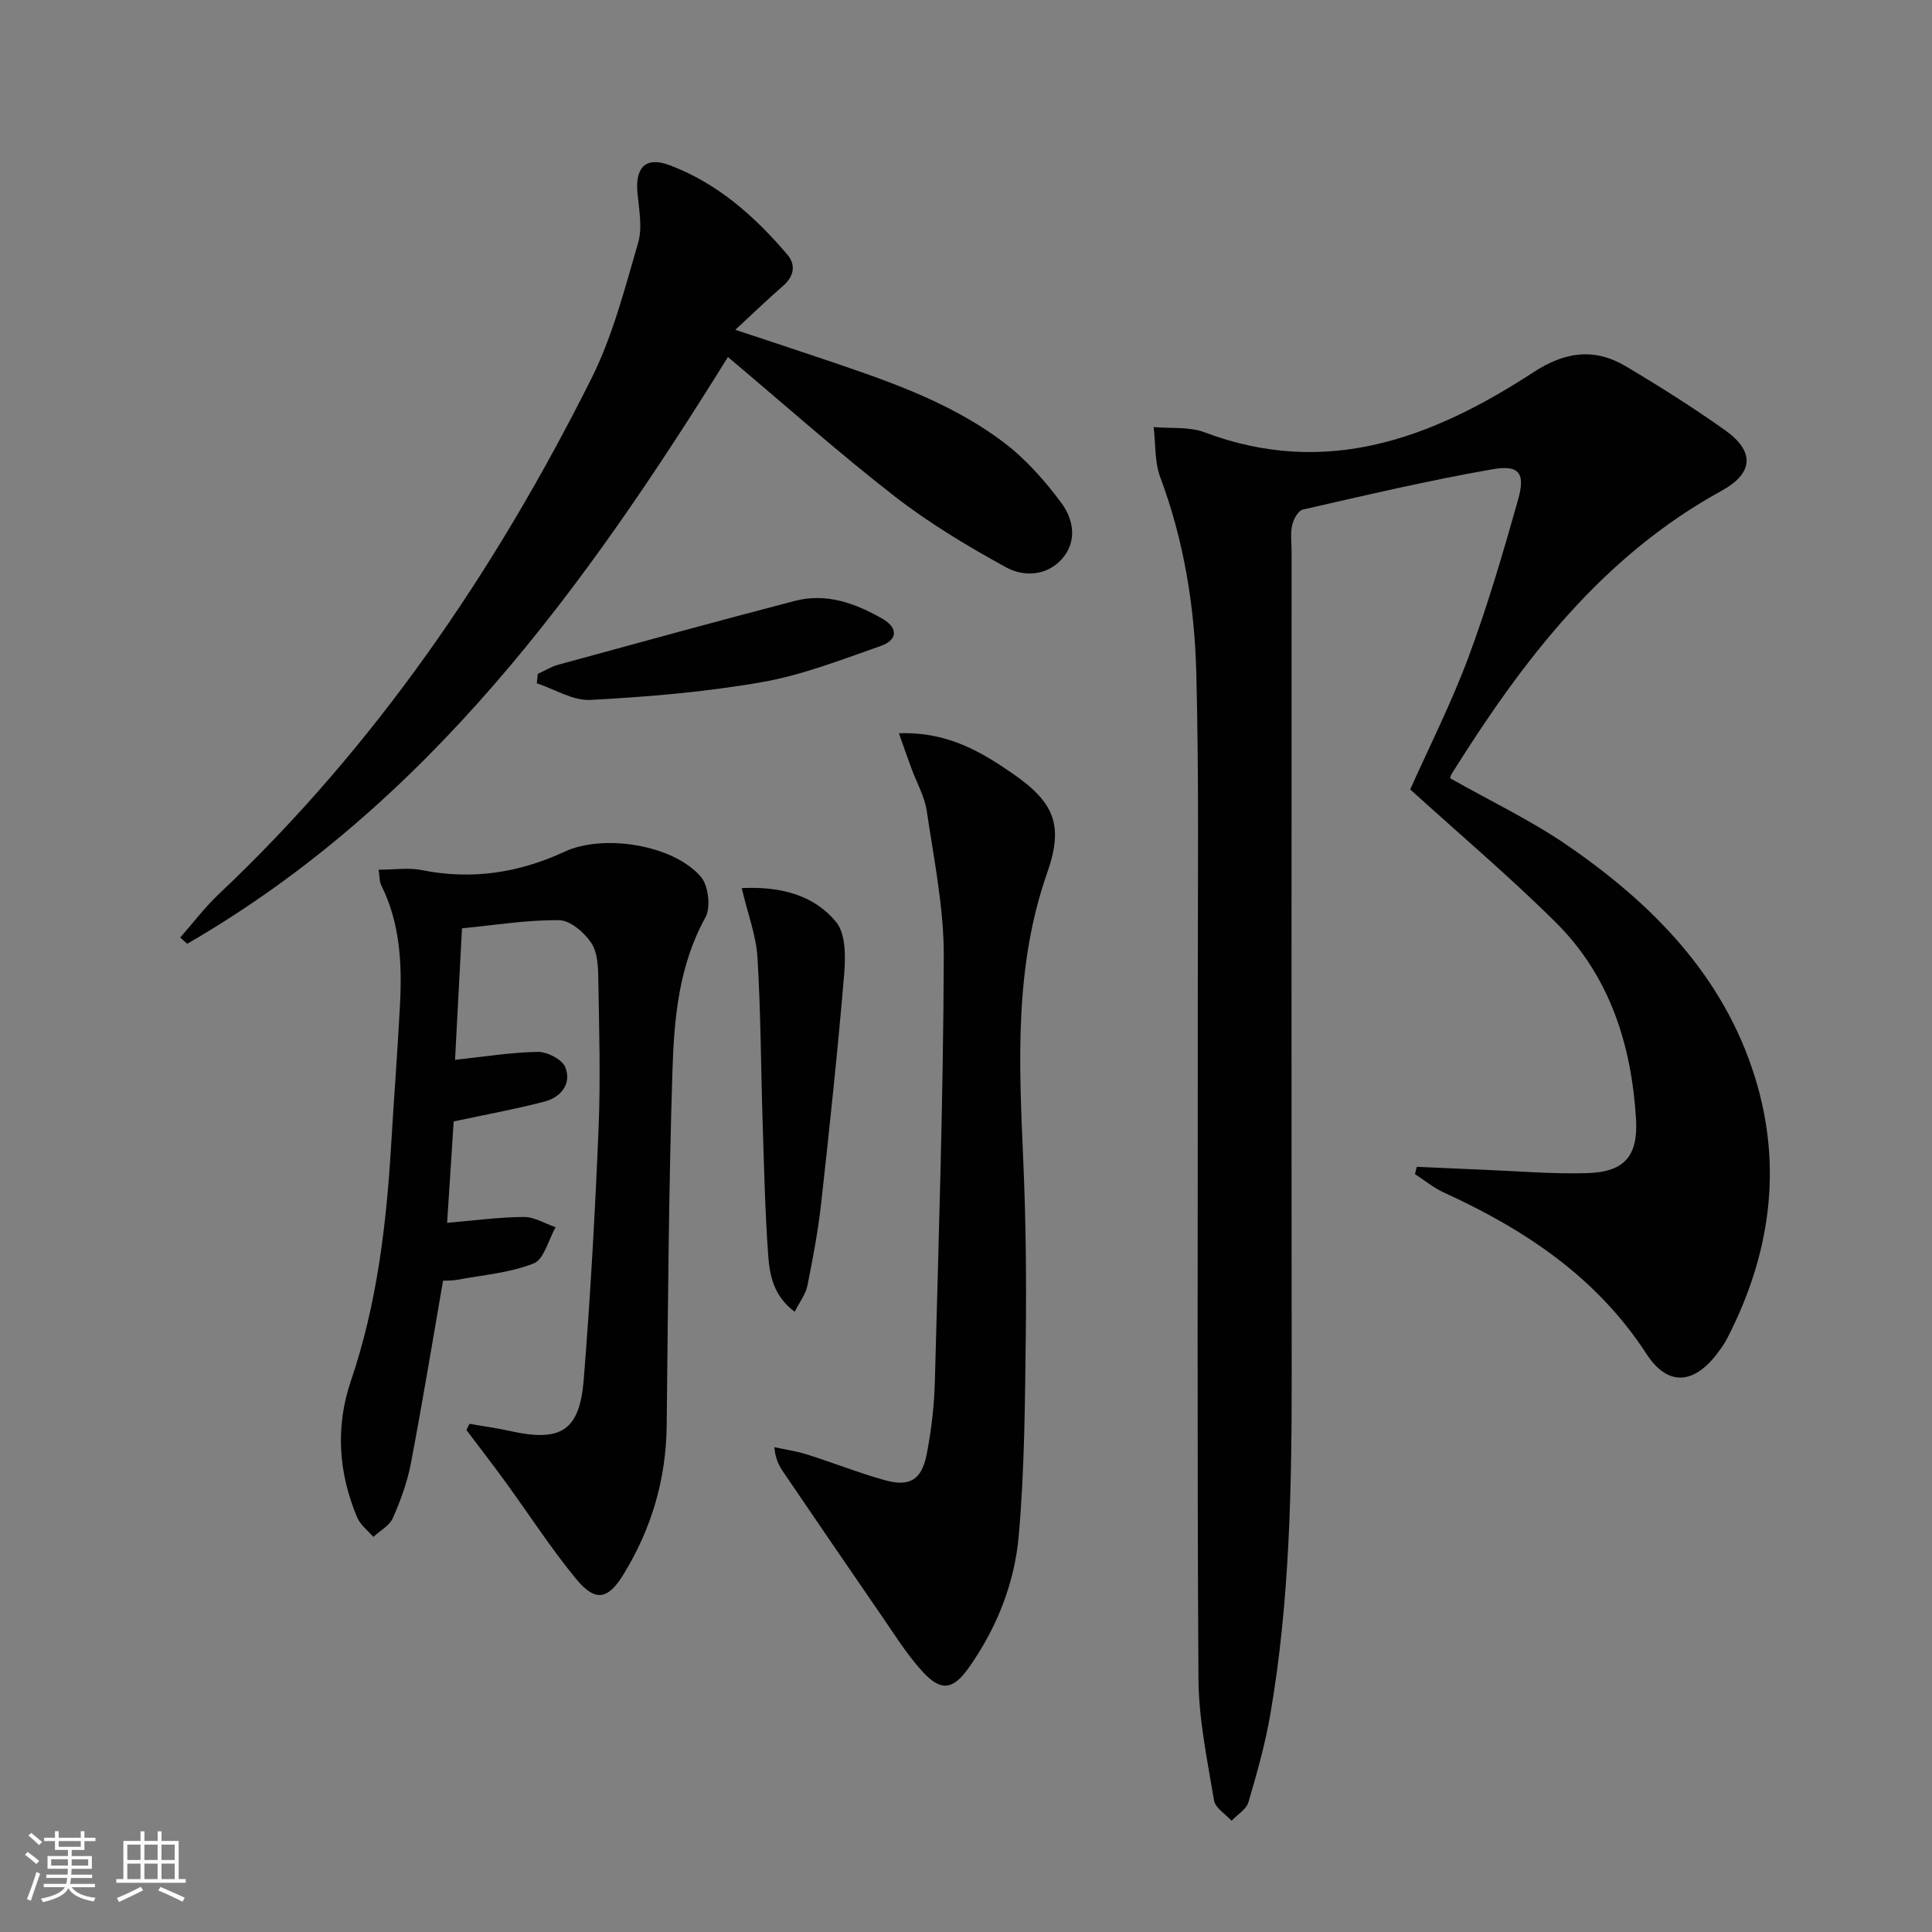
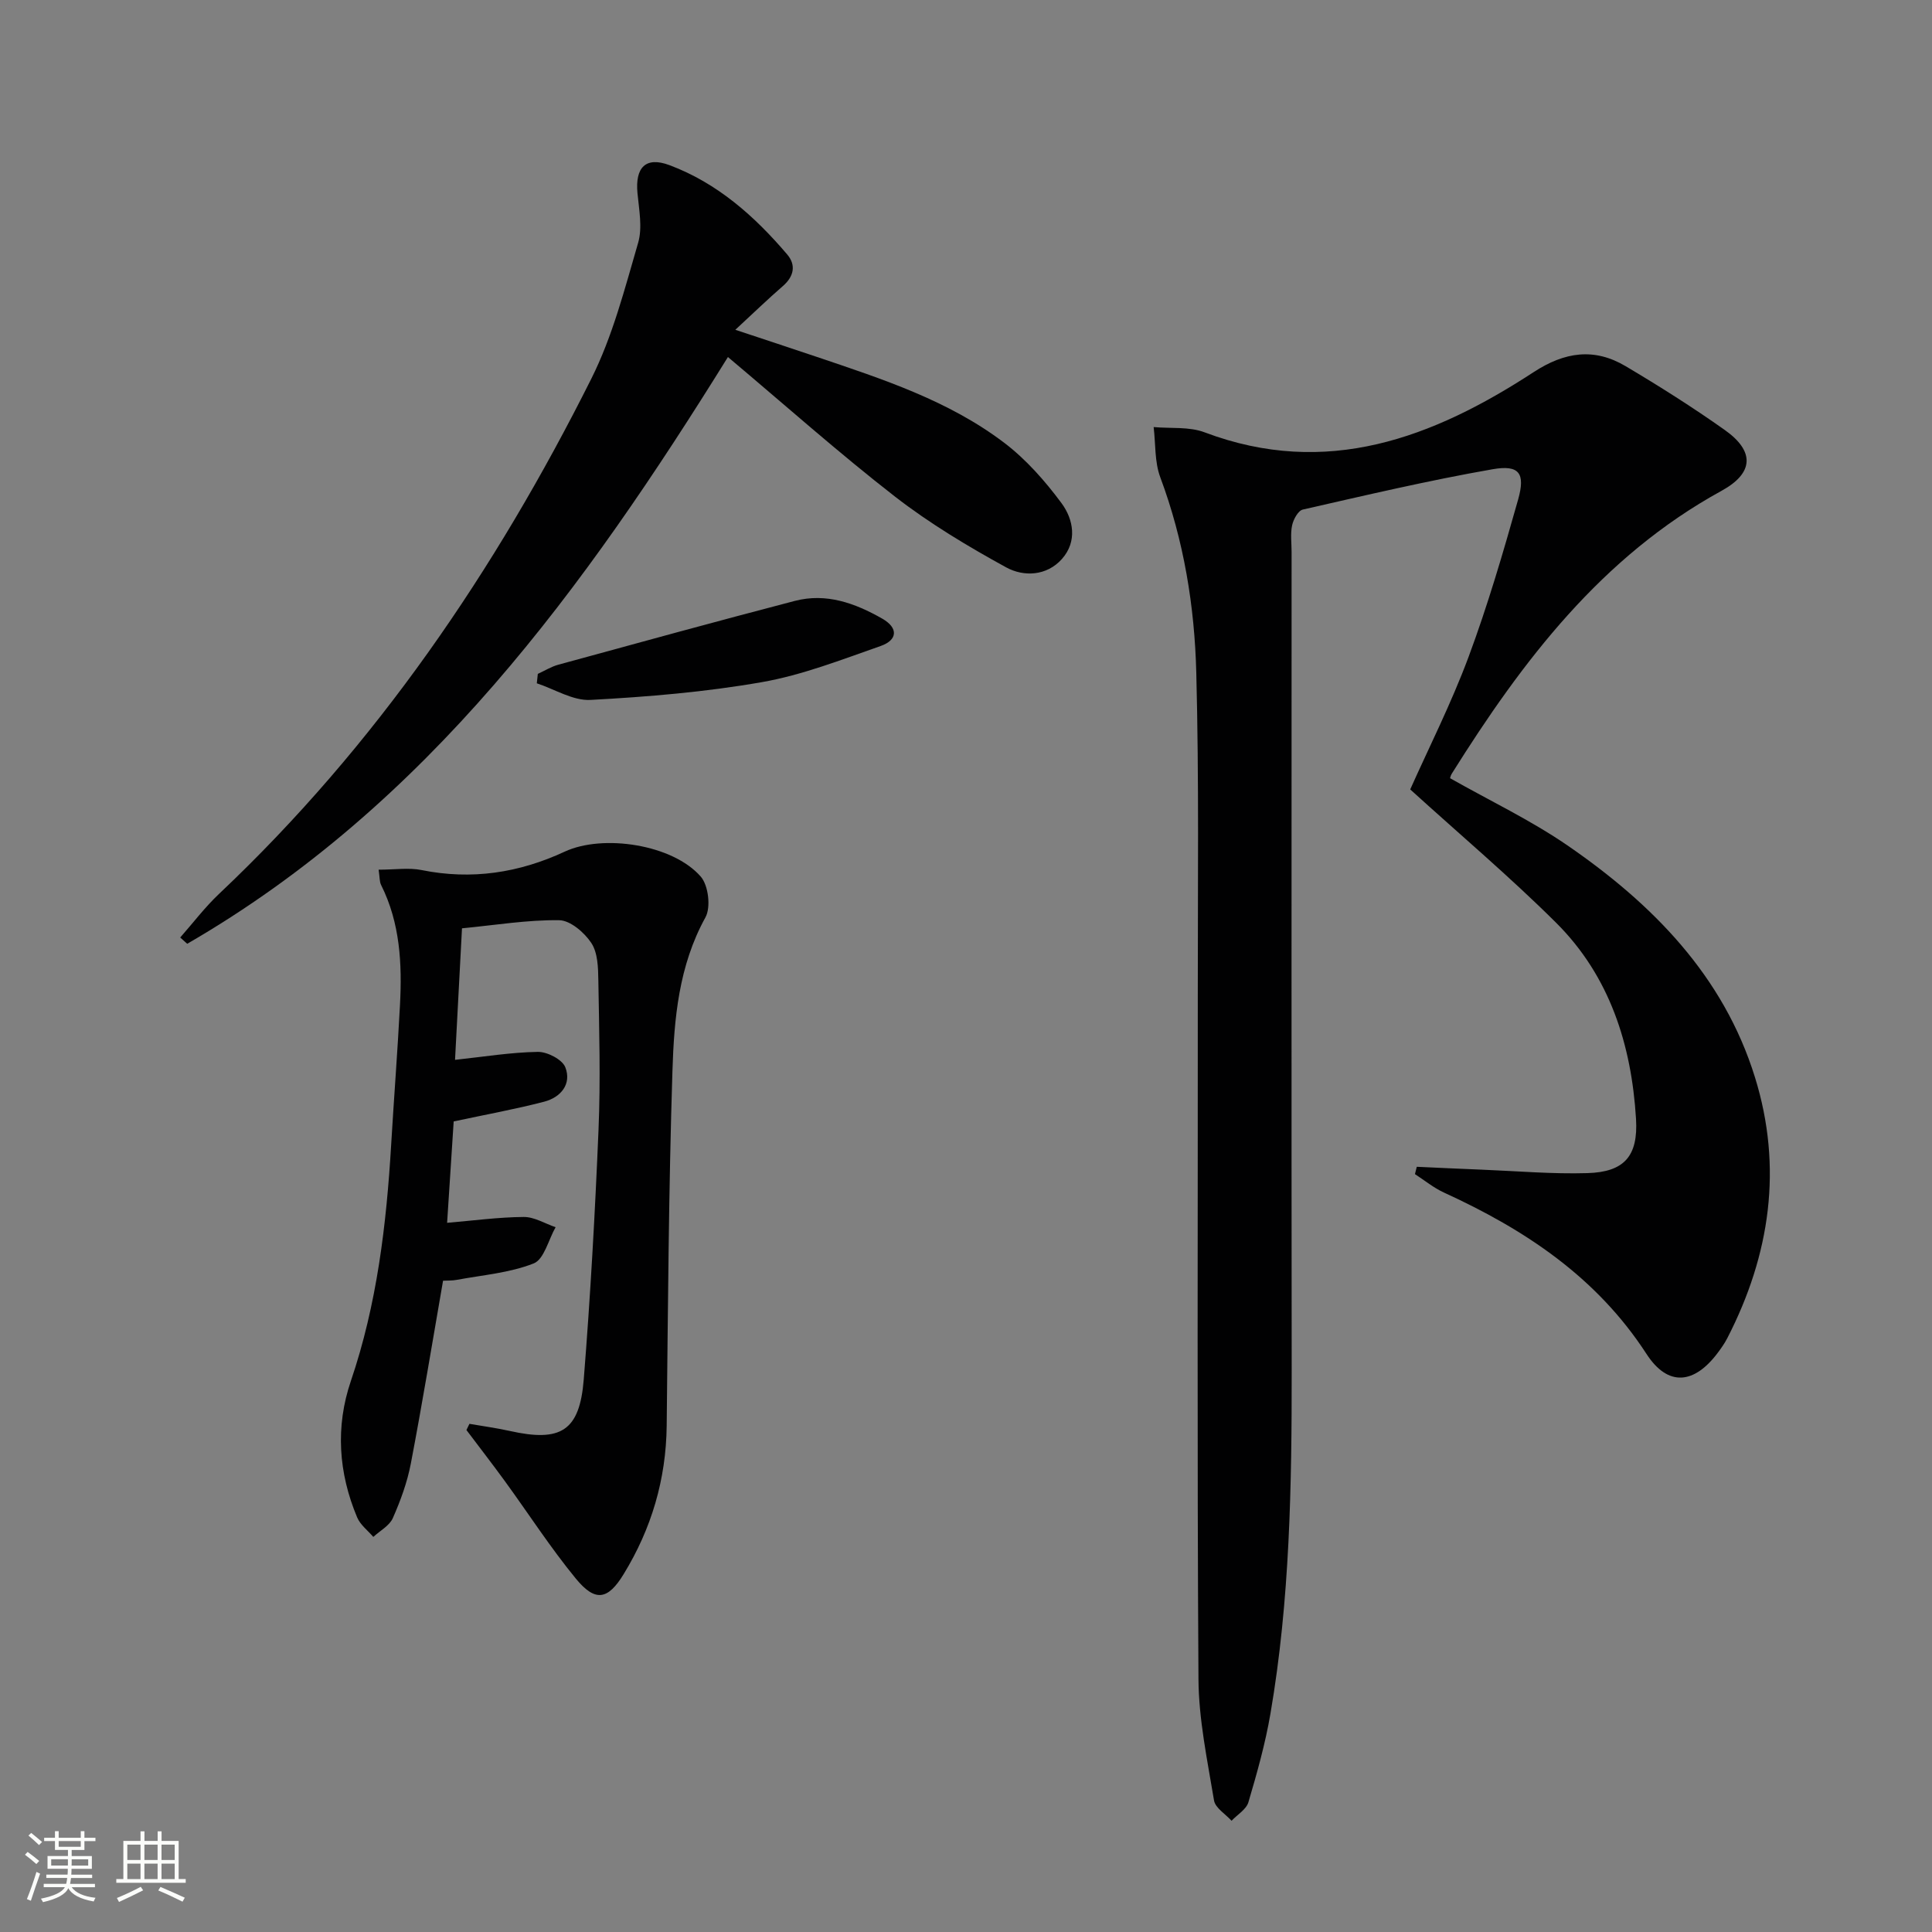
<svg xmlns="http://www.w3.org/2000/svg" enable-background="new 0 0 400 400" viewBox="0 0 400 400">
  <rect x="0" y="0" width="400" height="400" fill="#808080" stroke="none" />
  <path d="m5.17 384 .55-.58c.85.61 1.65 1.24 2.4 1.87l-.59.64c-.83-.73-1.62-1.38-2.36-1.93m1.22 9.53-.82-.34c.71-1.76 1.37-3.64 1.98-5.63.24.13.5.25.76.36-.6 1.67-1.24 3.54-1.92 5.61m-.5-13.5.57-.54c.56.44 1.31 1.06 2.26 1.87l-.64.64c-.68-.66-1.41-1.32-2.19-1.97m3.25.46h2.24v-1.36h.77v1.36h4.57v-1.36h.76v1.36h2.28v.69h-2.28v1.84h-2.64v1.26h4.18v2.64h-4.21c0 .45-.02.86-.05 1.21h4.32v.69h-4.38c-.04.34-.1.75-.19 1.22h5.15v.69h-4.82c.87 1.19 2.51 1.92 4.93 2.19-.17.31-.3.57-.37.76-2.77-.49-4.52-1.41-5.26-2.76-.56 1.26-2.3 2.23-5.24 2.9-.12-.24-.26-.48-.43-.72 2.73-.55 4.38-1.34 4.96-2.38h-4.38v-.69h4.65c.1-.38.17-.79.21-1.22h-4.32v-.69h4.4c.03-.34.05-.75.05-1.21h-4.2v-2.64h4.23v-1.26h-2.69v-1.84h-2.24zm1.46 4.46v1.29h3.45c.01-.4.02-.57.01-.53v-.32-.45h-3.46zm1.55-2.59h4.57v-1.19h-4.57zm6.11 2.59h-3.42v.77c-.01.19-.01.37-.02.53h3.44z" fill="#fbfcfa" />
  <path d="m32.63 379.16h.82v1.98h3.54v7.89h1.46v.78h-14.37v-.78h1.46v-7.89h3.55v-1.98h.82v1.98h2.73v-1.98zm-3.49 11.48.5.73c-1.61.82-3.28 1.63-5 2.41-.13-.27-.28-.55-.44-.82 1.75-.72 3.4-1.49 4.94-2.32m-2.78-5.55h2.73v-3.18h-2.73zm0 3.95h2.73v-3.2h-2.73zm3.54-3.95h2.73v-3.18h-2.73zm0 3.95h2.73v-3.2h-2.73zm7.89 4.68c-1.84-.92-3.51-1.7-5.02-2.32l.45-.73c1.89.8 3.57 1.55 5.04 2.23zm-1.62-11.81h-2.73v3.18h2.73zm-2.73 7.13h2.73v-3.2h-2.73z" fill="#fbfcfa" />
  <g fill="#010102">
    <path d="m300.22 161.12c8.23 4.66 16.68 8.68 24.3 13.91 17.6 12.11 32.3 26.98 38.82 47.99 5.8 18.66 3.17 36.76-5.72 54.03-.53 1.03-1.21 2-1.9 2.93-4.91 6.62-10.37 7.21-14.83.34-10.33-15.92-25.17-25.74-41.93-33.41-2.14-.98-4.02-2.53-6.01-3.82.13-.51.25-1.01.38-1.52 4.51.2 9.03.43 13.54.6 7.27.29 14.56.93 21.82.71 7.54-.23 10.5-3.46 10.03-11.22-.93-15.33-5.44-29.57-16.56-40.63-9.52-9.47-19.81-18.16-30.19-27.59 3.82-8.56 8.47-17.75 12.05-27.35 3.98-10.69 7.19-21.68 10.29-32.66 1.54-5.46.23-7.24-5.27-6.28-13.19 2.3-26.25 5.38-39.31 8.35-.96.22-1.95 2.03-2.21 3.26-.38 1.75-.11 3.64-.11 5.48 0 56.48-.04 112.97.02 169.45.02 23.81-.36 47.59-4.4 71.12-1.06 6.19-2.78 12.29-4.56 18.32-.44 1.49-2.29 2.57-3.49 3.84-1.26-1.4-3.37-2.65-3.63-4.21-1.38-8.34-3.17-16.75-3.22-25.14-.3-47.31-.12-94.62-.14-141.93-.01-22.12.26-44.26-.31-66.37-.35-13.79-2.57-27.42-7.46-40.51-1.19-3.19-.95-6.91-1.37-10.39 3.53.32 7.35-.12 10.55 1.09 25.28 9.53 47.25 1.15 68.13-12.47 6.45-4.21 12.56-5.07 19.03-1.23 7 4.15 13.89 8.51 20.53 13.21 6.26 4.43 6.02 8.93-.67 12.6-24.84 13.63-41.23 35.24-55.85 58.57-.24.38-.32.86-.35.93z" />
    <path d="m78.39 180.06c3.4 0 6.25-.46 8.91.08 10.35 2.09 20.15.58 29.6-3.81 7.95-3.7 22.4-1.5 28.19 5.17 1.58 1.82 2.12 6.35.96 8.44-5.53 10.02-6.49 20.96-6.83 31.85-.78 24.46-.92 48.94-1.19 73.42-.13 11.1-3.15 21.29-8.91 30.7-3.26 5.33-5.86 5.84-9.91.91-5.26-6.41-9.78-13.43-14.67-20.15-2.6-3.57-5.31-7.07-7.97-10.6.21-.43.41-.86.62-1.28 2.78.48 5.59.86 8.34 1.47 10.58 2.37 14.48.03 15.33-10.68 1.38-17.22 2.34-34.49 3.06-51.75.43-10.27.13-20.58-.04-30.87-.04-2.62-.11-5.69-1.45-7.72-1.44-2.18-4.36-4.69-6.66-4.72-6.58-.09-13.18 1.01-20.12 1.68-.49 9.27-.97 18.33-1.44 27.23 5.98-.64 11.55-1.56 17.14-1.65 1.96-.03 5.05 1.57 5.69 3.18 1.36 3.48-.93 6.23-4.36 7.13-5.9 1.54-11.92 2.63-18.75 4.09-.42 6.44-.87 13.5-1.36 20.99 5.44-.46 10.64-1.17 15.85-1.21 2.2-.02 4.41 1.37 6.61 2.12-1.48 2.6-2.38 6.65-4.54 7.5-4.98 1.97-10.56 2.4-15.91 3.4-.95.18-1.94.13-2.85.18-2.22 12.77-4.28 25.34-6.67 37.85-.74 3.87-2.13 7.68-3.73 11.3-.7 1.58-2.65 2.61-4.04 3.89-1.14-1.33-2.69-2.49-3.34-4.03-3.88-9.22-4.53-18.77-1.31-28.24 5.41-15.91 7.36-32.35 8.35-48.98.57-9.62 1.32-19.23 1.82-28.85.45-8.54.04-16.98-3.9-24.86-.35-.68-.28-1.58-.52-3.18z" />
-     <path d="m150.71 73.92c-29.66 47.76-62.21 92.72-111.95 121.48-.48-.43-.96-.87-1.45-1.3 2.68-3.04 5.14-6.3 8.08-9.07 32.46-30.66 57.17-66.95 77.04-106.63 4.41-8.8 6.91-18.61 9.69-28.13.92-3.15.18-6.87-.14-10.3-.49-5.3 1.69-7.62 6.62-5.78 9.9 3.7 17.63 10.56 24.38 18.49 1.87 2.2 1.41 4.55-.91 6.56-3.12 2.71-6.1 5.59-9.83 9.04 6.12 2.03 11.51 3.8 16.9 5.62 13.55 4.58 27.24 9.01 38.78 17.78 4.53 3.44 8.46 7.91 11.86 12.5 2.48 3.36 3.3 7.92.09 11.54-3.16 3.56-7.93 3.73-11.55 1.75-7.97-4.37-15.86-9.1-23.03-14.66-11.66-9.06-22.7-18.9-34.58-28.89z" />
-     <path d="m186.11 151.82c9.99-.37 16.97 3.79 23.64 8.4 8.57 5.93 10.5 10.69 7.06 20.49-6.85 19.53-5.83 39.54-4.95 59.65.52 11.97.66 23.97.52 35.95-.17 13.92-.24 27.89-1.47 41.74-.87 9.78-4.55 19.04-10.32 27.21-3.27 4.63-5.78 5.01-9.6.82-3.33-3.65-5.97-7.95-8.8-12.04-6.69-9.7-13.32-19.45-19.96-29.19-.9-1.32-1.69-2.71-1.91-5.23 2.28.5 4.61.83 6.82 1.53 5.38 1.7 10.64 3.8 16.07 5.31 5.13 1.42 7.61-.05 8.65-5.37.99-5.03 1.57-10.19 1.7-15.32.78-29.25 1.74-58.51 1.84-87.76.04-10.03-2.05-20.09-3.52-30.09-.45-3.04-2.1-5.89-3.18-8.84-.78-2.1-1.52-4.23-2.59-7.26z" />
-     <path d="m153.56 183.87c8.14-.39 14.94 1.46 19.53 6.99 2.02 2.43 1.99 7.2 1.69 10.8-1.33 15.83-3.01 31.63-4.76 47.41-.64 5.73-1.71 11.43-2.85 17.09-.36 1.78-1.61 3.38-2.63 5.43-4.42-3.28-5.2-7.61-5.5-11.77-.65-9.1-.85-18.23-1.14-27.35-.37-11.44-.38-22.91-1.08-34.33-.3-4.52-2-8.94-3.26-14.27z" />
+     <path d="m150.71 73.92c-29.66 47.76-62.21 92.72-111.95 121.48-.48-.43-.96-.87-1.45-1.3 2.68-3.04 5.14-6.3 8.08-9.07 32.46-30.66 57.17-66.95 77.04-106.63 4.41-8.8 6.91-18.61 9.69-28.13.92-3.15.18-6.87-.14-10.3-.49-5.3 1.69-7.62 6.62-5.78 9.9 3.7 17.63 10.56 24.38 18.49 1.87 2.2 1.41 4.55-.91 6.56-3.12 2.71-6.1 5.59-9.83 9.04 6.12 2.03 11.51 3.8 16.9 5.62 13.55 4.58 27.24 9.01 38.78 17.78 4.53 3.44 8.46 7.91 11.86 12.5 2.48 3.36 3.3 7.92.09 11.54-3.16 3.56-7.93 3.73-11.55 1.75-7.97-4.37-15.86-9.1-23.03-14.66-11.66-9.06-22.7-18.9-34.58-28.89" />
    <path d="m111.35 139.52c1.42-.65 2.79-1.51 4.28-1.91 16.3-4.46 32.59-8.94 48.93-13.2 6.5-1.7 12.48.47 18.08 3.66 3.44 1.96 3.15 4.46-.29 5.67-8.1 2.83-16.22 6.02-24.61 7.49-11.69 2.05-23.61 3.04-35.48 3.68-3.63.2-7.41-2.22-11.12-3.44.07-.65.14-1.3.21-1.95z" />
  </g>
</svg>